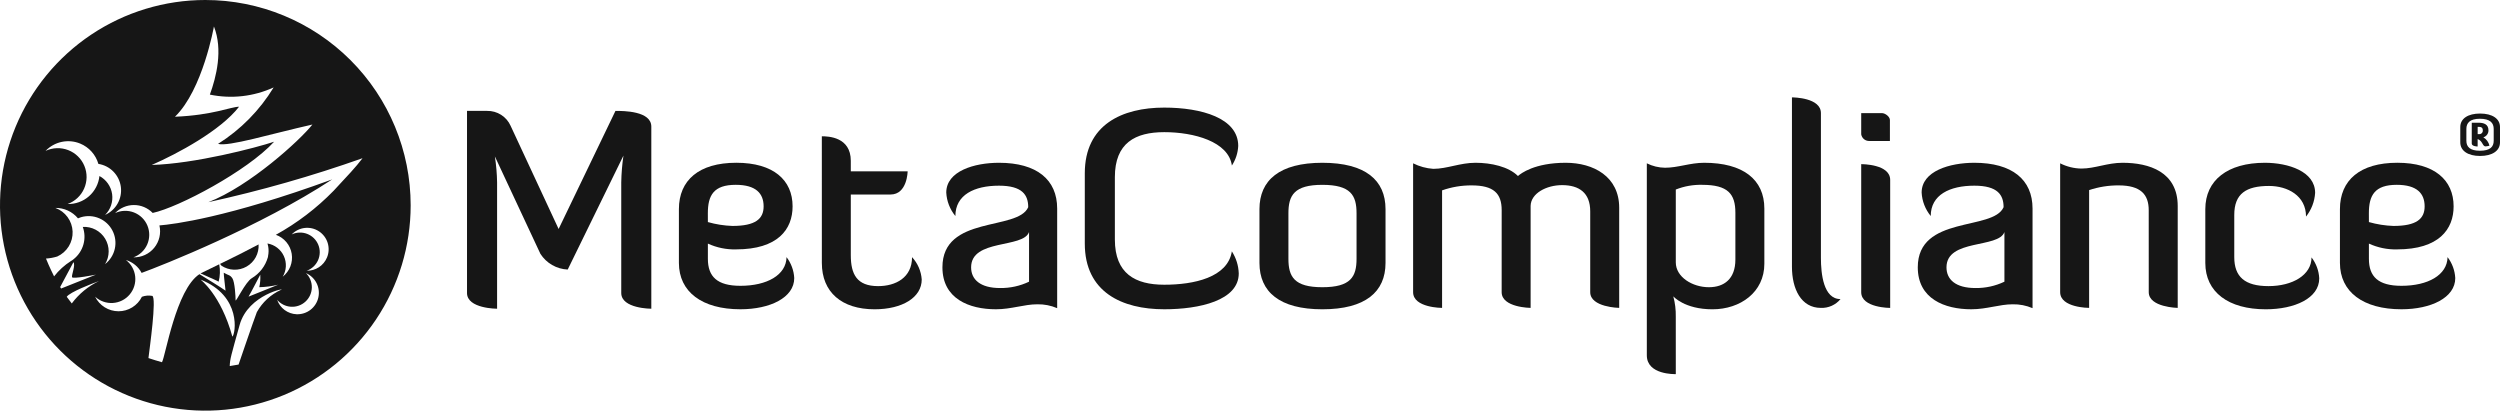
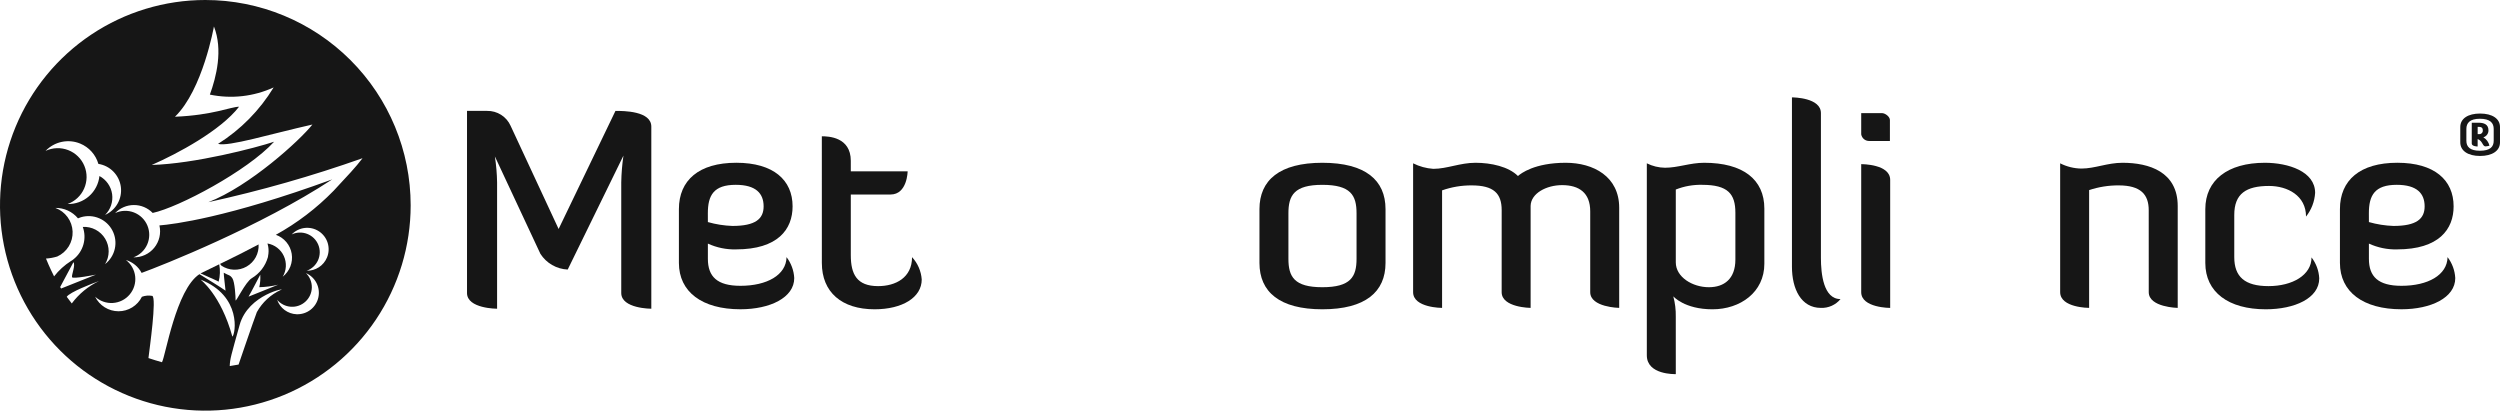
<svg xmlns="http://www.w3.org/2000/svg" width="281" height="47" viewBox="0 0 281 47" fill="none">
  <path d="M69.829 20.498C69.848 19.492 69.93 18.488 70.075 17.492L63.811 30.297C63.195 30.271 62.595 30.096 62.06 29.788C61.526 29.481 61.074 29.049 60.741 28.53L55.624 17.582C55.773 18.547 55.856 19.521 55.873 20.497V34.701C55.873 34.701 52.492 34.701 52.492 32.934V12.465H54.757C55.312 12.455 55.857 12.609 56.326 12.906C56.795 13.204 57.165 13.633 57.392 14.14L62.788 25.739C63.781 23.66 68.184 14.512 69.178 12.465C70.073 12.465 73.208 12.465 73.208 14.233V34.701C73.208 34.701 69.829 34.701 69.829 32.934L69.829 20.498Z" fill="#161616" />
  <path d="M89.273 31.257C89.273 33.459 86.544 34.762 83.226 34.762C78.914 34.762 76.309 32.808 76.309 29.552V23.504C76.309 20.247 78.573 18.294 82.759 18.294C86.946 18.294 89.087 20.247 89.087 23.194C89.087 25.769 87.442 28.031 82.729 28.031C81.638 28.059 80.556 27.836 79.565 27.38V29.087C79.565 31.103 80.621 32.125 83.226 32.125C86.202 32.125 88.374 30.917 88.407 28.901C88.926 29.581 89.228 30.402 89.273 31.257ZM79.565 24.961C80.465 25.217 81.392 25.363 82.326 25.396C84.931 25.396 85.831 24.589 85.831 23.194C85.831 21.767 84.993 20.774 82.697 20.774C80.214 20.774 79.562 21.953 79.562 23.97L79.565 24.961Z" fill="#161616" />
  <path d="M92.374 15.319C93.087 15.319 95.63 15.383 95.63 18.079V19.258H102.019C102.019 19.258 101.987 21.863 100.095 21.863H95.63V28.685C95.63 30.826 96.312 32.16 98.701 32.16C100.684 32.16 102.514 31.2 102.514 28.904C103.152 29.592 103.536 30.478 103.602 31.415C103.602 33.43 101.431 34.764 98.299 34.764C94.608 34.764 92.376 32.841 92.376 29.555L92.374 15.319Z" fill="#161616" />
-   <path d="M115.572 23.289C115.572 21.925 114.921 20.87 112.285 20.87C109.524 20.87 107.384 21.893 107.384 24.281C106.77 23.534 106.411 22.61 106.36 21.645C106.36 19.226 109.523 18.296 112.284 18.296C116.532 18.296 118.826 20.187 118.826 23.444V34.638C118.122 34.336 117.361 34.188 116.594 34.203C115.106 34.203 113.679 34.762 111.941 34.762C108.935 34.762 105.929 33.583 105.929 30.047C105.927 24.156 114.394 25.987 115.572 23.289ZM115.665 26.08C115.014 27.941 109.153 26.824 109.153 30.049C109.153 31.414 110.177 32.375 112.41 32.375C113.535 32.39 114.649 32.146 115.665 31.662V26.08Z" fill="#161616" />
-   <path d="M125.311 19.909V26.918C125.311 30.763 127.606 32.003 130.861 32.003C134.18 32.003 137.995 31.197 138.46 28.252C138.939 28.993 139.207 29.85 139.236 30.732C139.236 33.772 134.831 34.762 130.861 34.762C126.116 34.762 121.931 32.839 121.931 27.381V19.475C121.931 14.017 126.116 12.094 130.861 12.094C135.048 12.094 139.177 13.272 139.177 16.404C139.138 17.189 138.892 17.948 138.464 18.607C138.091 15.909 134.183 14.854 130.865 14.854C127.606 14.854 125.311 16.063 125.311 19.909Z" fill="#161616" />
  <path d="M155.733 29.554C155.733 32.81 153.47 34.764 148.633 34.764C143.828 34.764 141.563 32.81 141.563 29.554V23.506C141.563 20.249 143.828 18.296 148.633 18.296C153.472 18.296 155.733 20.249 155.733 23.506V29.554ZM152.476 23.971C152.476 21.955 151.825 20.776 148.631 20.776C145.469 20.776 144.818 21.955 144.818 23.971V29.089C144.818 31.105 145.469 32.283 148.631 32.283C151.825 32.283 152.476 31.105 152.476 29.089V23.971Z" fill="#161616" />
  <path d="M168.789 23.63C168.789 21.738 167.894 20.838 165.409 20.838C164.279 20.832 163.156 21.021 162.09 21.397V34.608C162.09 34.608 158.834 34.608 158.834 32.84V18.357C159.54 18.712 160.31 18.924 161.098 18.978C162.649 18.978 164.105 18.296 165.843 18.296C167.611 18.296 169.565 18.73 170.619 19.784C170.929 19.506 172.48 18.296 175.985 18.296C179.119 18.296 181.997 19.846 181.997 23.349V34.607C181.997 34.607 178.741 34.547 178.741 32.84V23.754C178.741 21.676 177.501 20.808 175.579 20.808C173.811 20.808 172.074 21.738 172.042 23.134V34.608C172.042 34.608 168.786 34.577 168.786 32.84L168.789 23.63Z" fill="#161616" />
  <path d="M188.359 40.004V42.051C188.266 42.051 185.103 42.144 185.103 39.94V18.357C185.739 18.675 186.438 18.845 187.149 18.854C188.606 18.854 189.971 18.296 191.552 18.296C195.895 18.296 198.313 20.157 198.313 23.444V29.648C198.313 32.842 195.616 34.765 192.484 34.765C189.32 34.765 188.079 33.307 188.079 33.307C188.28 34.056 188.374 34.829 188.358 35.603L188.359 40.004ZM188.359 29.492C188.359 31.135 190.22 32.283 192.082 32.283C193.787 32.283 195.057 31.352 195.057 29.181V23.909C195.057 21.799 194.22 20.775 191.337 20.775C190.319 20.748 189.306 20.928 188.359 21.303V29.492Z" fill="#161616" />
  <path d="M201.415 10.946C201.602 10.946 204.671 10.978 204.671 12.714V28.996C204.671 30.763 204.952 33.617 206.874 33.617C206.607 33.939 206.27 34.197 205.888 34.369C205.506 34.541 205.09 34.622 204.671 34.608C202.439 34.608 201.415 32.47 201.415 29.987V10.946Z" fill="#161616" />
  <path d="M209.2 12.714H211.527C211.899 12.714 212.426 13.117 212.426 13.489V15.846H210.132C209.912 15.857 209.696 15.788 209.524 15.651C209.352 15.514 209.237 15.318 209.2 15.102V12.714ZM209.2 18.451C209.324 18.451 212.456 18.451 212.456 20.219V34.611C212.456 34.611 209.2 34.611 209.2 32.843V18.451Z" fill="#161616" />
-   <path d="M225.203 23.289C225.203 21.925 224.552 20.87 221.917 20.87C219.156 20.87 217.015 21.893 217.015 24.281C216.402 23.534 216.043 22.61 215.992 21.645C215.992 19.226 219.154 18.296 221.916 18.296C226.164 18.296 228.458 20.187 228.458 23.444V34.638C227.753 34.336 226.992 34.188 226.226 34.203C224.737 34.203 223.31 34.762 221.575 34.762C218.565 34.762 215.558 33.583 215.558 30.047C215.559 24.156 224.025 25.987 225.203 23.289ZM225.297 26.08C224.646 27.941 218.785 26.824 218.785 30.049C218.785 31.414 219.808 32.375 222.041 32.375C223.167 32.39 224.281 32.146 225.297 31.662V26.08Z" fill="#161616" />
  <path d="M241.516 23.63C241.516 21.862 240.621 20.838 238.136 20.838C237.008 20.832 235.887 21.01 234.817 21.366V34.606C234.817 34.606 231.562 34.606 231.562 32.839V18.357C232.302 18.733 233.119 18.935 233.949 18.947C235.468 18.947 236.865 18.296 238.571 18.296C241.577 18.296 244.775 19.319 244.775 23.165V34.608C244.775 34.608 241.519 34.547 241.519 32.84L241.516 23.63Z" fill="#161616" />
  <path d="M260.682 31.29C260.682 33.523 257.923 34.764 254.669 34.764C250.482 34.764 247.877 32.84 247.877 29.554V23.506C247.877 20.249 250.389 18.296 254.575 18.296C257.181 18.296 260.22 19.255 260.22 21.676C260.161 22.649 259.804 23.58 259.197 24.343C259.197 21.987 257.119 20.901 255.039 20.901C252.466 20.901 251.132 21.769 251.132 24.157V28.902C251.132 31.105 252.31 32.159 254.977 32.159C257.676 32.159 259.816 30.919 259.816 28.933C260.339 29.611 260.641 30.434 260.682 31.29Z" fill="#161616" />
  <path d="M275.972 31.257C275.972 33.459 273.242 34.762 269.924 34.762C265.614 34.762 263.009 32.808 263.009 29.552V23.504C263.009 20.247 265.273 18.294 269.459 18.294C273.645 18.294 275.786 20.247 275.786 23.194C275.786 25.769 274.142 28.031 269.428 28.031C268.338 28.059 267.256 27.836 266.265 27.38V29.087C266.265 31.103 267.319 32.125 269.924 32.125C272.902 32.125 275.072 30.917 275.105 28.901C275.624 29.581 275.926 30.402 275.972 31.257ZM266.265 24.961C267.164 25.217 268.091 25.363 269.025 25.396C271.629 25.396 272.529 24.589 272.529 23.194C272.529 21.767 271.692 20.774 269.395 20.774C266.914 20.774 266.261 21.953 266.261 23.97L266.265 24.961Z" fill="#161616" />
  <path d="M22.607 30.697C22.586 30.709 22.567 30.721 22.543 30.733C23.7 31.235 24.471 31.6 24.578 31.657C24.741 31.019 24.763 30.353 24.642 29.705C23.976 30.035 23.292 30.362 22.607 30.697Z" fill="#161616" />
  <path d="M24.895 29.866C25.311 30.142 25.796 30.298 26.295 30.314C26.794 30.331 27.288 30.208 27.721 29.959C28.154 29.711 28.509 29.346 28.747 28.907C28.984 28.468 29.095 27.971 29.066 27.473C27.681 28.213 26.231 28.934 24.731 29.664L24.895 29.866Z" fill="#161616" />
  <path d="M23.078 0C18.513 0 14.051 1.354 10.256 3.89C6.461 6.426 3.503 10.031 1.756 14.248C0.01 18.465 -0.447 23.105 0.444 27.582C1.334 32.059 3.532 36.171 6.76 39.398C9.988 42.626 14.1 44.824 18.577 45.715C23.053 46.605 27.694 46.148 31.911 44.401C36.128 42.654 39.732 39.697 42.268 35.901C44.804 32.106 46.158 27.644 46.158 23.08C46.158 16.959 43.726 11.088 39.398 6.76C35.069 2.432 29.199 -2.35071e-09 23.078 0ZM9.017 16.139C9.507 16.341 9.945 16.652 10.298 17.047C10.651 17.442 10.911 17.912 11.058 18.421C11.702 18.521 12.296 18.827 12.752 19.294C13.207 19.76 13.499 20.361 13.584 21.007C13.668 21.654 13.541 22.31 13.221 22.878C12.902 23.445 12.406 23.894 11.81 24.157C12.117 23.855 12.348 23.486 12.485 23.078C12.623 22.67 12.662 22.236 12.601 21.81C12.539 21.385 12.378 20.98 12.13 20.628C11.883 20.276 11.556 19.987 11.177 19.785C11.085 20.664 10.665 21.476 10.001 22.059C9.337 22.642 8.478 22.954 7.595 22.932C8.006 22.783 8.383 22.553 8.703 22.254C9.024 21.956 9.28 21.596 9.456 21.195C9.633 20.795 9.727 20.363 9.732 19.925C9.737 19.487 9.653 19.053 9.485 18.649C9.318 18.245 9.07 17.879 8.756 17.573C8.443 17.267 8.071 17.029 7.663 16.871C7.255 16.713 6.819 16.64 6.381 16.655C5.944 16.671 5.514 16.775 5.118 16.961C5.61 16.448 6.245 16.094 6.941 15.947C7.636 15.801 8.36 15.867 9.017 16.139ZM6.079 31.065C6.015 30.942 5.523 29.951 5.168 29.062C5.599 29.036 6.024 28.959 6.436 28.831C6.97 28.587 7.419 28.191 7.726 27.692C8.033 27.192 8.185 26.613 8.161 26.027C8.138 25.441 7.941 24.875 7.595 24.402C7.248 23.929 6.769 23.569 6.218 23.369C6.703 23.362 7.184 23.463 7.625 23.666C8.066 23.87 8.456 24.169 8.766 24.543C8.876 24.494 8.989 24.451 9.103 24.415C9.777 24.215 10.5 24.256 11.147 24.532C11.793 24.808 12.323 25.301 12.644 25.927C12.966 26.552 13.058 27.27 12.906 27.956C12.754 28.643 12.367 29.254 11.811 29.685C12.073 29.257 12.212 28.765 12.214 28.263C12.217 27.761 12.081 27.267 11.823 26.837C11.565 26.406 11.194 26.054 10.75 25.82C10.306 25.585 9.806 25.476 9.305 25.505C9.535 26.142 9.559 26.836 9.373 27.488C9.187 28.14 8.801 28.716 8.269 29.136C8.222 29.186 8.167 29.228 8.107 29.26C8.103 29.262 8.099 29.264 8.095 29.266C8.057 29.291 8.017 29.313 7.98 29.337C7.251 29.799 6.608 30.384 6.079 31.065ZM6.762 32.262L8.253 29.472C8.512 29.786 8.024 30.913 8.096 31.154C8.168 31.394 10.783 30.869 10.783 30.869L6.868 32.431L6.762 32.262ZM8.069 34.109L7.501 33.359C7.841 32.832 10.413 31.846 11.127 31.591C9.918 32.169 8.868 33.032 8.068 34.107L8.069 34.109ZM22.525 31.419C27.214 33.262 26.467 37.565 26.119 37.839C24.823 33.112 22.528 31.417 22.528 31.417L22.525 31.419ZM28.875 35.069C28.507 36.017 26.816 40.977 26.816 40.977L25.822 41.144C25.851 40.341 25.958 40.033 26.933 36.529C27.909 33.024 32.361 32.307 31.571 32.585C30.432 33.105 29.489 33.975 28.879 35.067L28.875 35.069ZM31.262 32.005C30.351 32.364 28.852 32.976 27.936 33.343C28.222 32.862 29.253 30.872 29.253 30.872C29.285 31.344 29.248 31.818 29.143 32.28C29.858 32.263 30.569 32.17 31.265 32.003L31.262 32.005ZM33.336 35.321C32.85 35.302 32.381 35.136 31.991 34.846C31.6 34.556 31.307 34.155 31.149 33.695C31.341 33.924 31.578 34.111 31.845 34.246C32.112 34.38 32.403 34.459 32.702 34.478C33 34.497 33.299 34.455 33.58 34.355C33.862 34.255 34.12 34.098 34.34 33.895C34.559 33.693 34.736 33.447 34.858 33.175C34.98 32.902 35.045 32.607 35.05 32.308C35.054 32.009 34.998 31.712 34.885 31.436C34.772 31.159 34.604 30.908 34.391 30.698C34.907 30.923 35.328 31.32 35.581 31.822C35.835 32.324 35.905 32.899 35.78 33.447C35.655 33.995 35.342 34.483 34.896 34.825C34.45 35.167 33.898 35.342 33.336 35.321ZM36.755 28.941C36.569 29.39 36.252 29.773 35.845 30.038C35.438 30.304 34.96 30.44 34.474 30.43C34.756 30.329 35.014 30.172 35.234 29.968C35.453 29.764 35.629 29.518 35.75 29.244C35.871 28.971 35.935 28.675 35.939 28.376C35.943 28.077 35.886 27.78 35.771 27.503C35.656 27.227 35.487 26.976 35.273 26.767C35.058 26.558 34.804 26.395 34.525 26.287C34.245 26.18 33.947 26.13 33.648 26.141C33.349 26.152 33.055 26.223 32.784 26.351C33.173 25.945 33.692 25.686 34.251 25.622C34.81 25.557 35.374 25.69 35.845 25.997C36.316 26.305 36.666 26.767 36.832 27.305C36.998 27.843 36.971 28.422 36.755 28.941ZM37.495 21.446C35.585 23.404 33.398 25.07 31.005 26.392C31.465 26.554 31.874 26.837 32.187 27.211C32.501 27.585 32.708 28.037 32.787 28.519C32.866 29.001 32.813 29.495 32.636 29.95C32.458 30.404 32.16 30.802 31.776 31.103C31.984 30.756 32.105 30.363 32.128 29.959C32.15 29.555 32.074 29.151 31.905 28.783C31.737 28.415 31.481 28.094 31.16 27.847C30.84 27.6 30.463 27.435 30.065 27.366C30.102 27.484 30.13 27.605 30.15 27.727C30.208 28.081 30.2 28.443 30.127 28.794C30.131 28.794 30.134 28.79 30.137 28.79C30.134 28.819 30.12 28.849 30.116 28.877C30.112 28.893 30.109 28.909 30.107 28.925C29.825 29.903 29.183 30.739 28.311 31.263C27.587 31.671 26.472 34.078 26.478 33.742C26.485 33.407 26.396 31.689 26.119 31.281C25.841 30.874 25.722 30.986 25.148 30.652C25.148 30.983 25.3 32.131 25.351 32.67C24.94 32.365 22.94 31.139 22.416 30.815C19.778 32.549 18.604 40.031 18.206 40.715C17.542 40.52 17.366 40.473 16.686 40.248C16.811 39.16 17.624 33.492 17.118 33.258C16.727 33.185 16.323 33.22 15.949 33.358C15.706 33.848 15.33 34.26 14.865 34.548C14.399 34.836 13.863 34.987 13.316 34.986C12.769 34.985 12.233 34.831 11.769 34.541C11.305 34.251 10.931 33.837 10.69 33.346C10.958 33.593 11.273 33.783 11.617 33.905C11.96 34.026 12.324 34.077 12.688 34.054C13.052 34.031 13.406 33.934 13.732 33.77C14.057 33.606 14.345 33.377 14.579 33.098C14.814 32.819 14.989 32.496 15.095 32.147C15.201 31.799 15.235 31.432 15.195 31.07C15.155 30.708 15.042 30.358 14.863 30.041C14.684 29.724 14.442 29.446 14.153 29.225C14.529 29.337 14.879 29.523 15.182 29.772C15.485 30.021 15.736 30.328 15.918 30.675C18.18 29.85 29.246 25.478 37.342 20.163C25.527 24.474 19.49 25.211 17.919 25.337C18.02 25.772 18.02 26.224 17.919 26.66C17.818 27.095 17.619 27.501 17.337 27.847C17.055 28.193 16.698 28.471 16.292 28.657C15.886 28.844 15.443 28.936 14.996 28.925C15.339 28.801 15.653 28.609 15.92 28.36C16.186 28.112 16.399 27.812 16.546 27.478C16.693 27.145 16.771 26.785 16.775 26.421C16.779 26.056 16.709 25.695 16.57 25.359C16.43 25.022 16.224 24.717 15.963 24.463C15.702 24.209 15.392 24.01 15.052 23.878C14.712 23.747 14.349 23.686 13.985 23.699C13.621 23.712 13.263 23.799 12.934 23.955C13.206 23.669 13.533 23.441 13.896 23.285C14.258 23.128 14.649 23.047 15.043 23.045C15.438 23.043 15.829 23.121 16.193 23.274C16.557 23.427 16.887 23.651 17.162 23.935C20.085 23.306 27.797 19.221 30.812 15.929C28.783 16.606 21.89 18.404 17.056 18.541C19.965 17.269 24.784 14.686 26.87 11.997C25.952 11.997 23.938 12.948 19.668 13.121C22.793 10.087 24.046 2.974 24.046 2.974C25.083 5.6 24.31 8.662 23.588 10.634C26.003 11.137 28.515 10.853 30.757 9.826C29.194 12.397 27.054 14.569 24.507 16.172C25.695 16.505 30.279 15.09 35.115 13.997C33.702 15.788 28.044 20.934 23.417 22.725C29.292 21.438 35.081 19.787 40.751 17.782C39.939 18.844 39.167 19.648 37.498 21.444L37.495 21.446Z" fill="#161616" />
  <path d="M276.535 14.283C276.535 13.327 277.404 12.762 278.761 12.762C280.118 12.762 281 13.327 281 14.283V15.999C281 16.955 280.12 17.53 278.761 17.53C277.403 17.53 276.535 16.955 276.535 15.999V14.283ZM280.292 14.489C280.292 13.826 279.902 13.348 278.74 13.348C277.61 13.348 277.22 13.826 277.22 14.489V15.825C277.22 16.488 277.61 16.944 278.74 16.944C279.902 16.944 280.292 16.488 280.292 15.825V14.489ZM277.827 13.793H278.574C279.183 13.793 279.704 13.967 279.704 14.652C279.706 14.827 279.652 14.998 279.548 15.14C279.444 15.281 279.296 15.384 279.128 15.434C279.301 15.536 279.452 15.672 279.569 15.835C279.687 15.998 279.77 16.183 279.813 16.379C279.67 16.415 279.525 16.441 279.378 16.455C279.02 16.455 279.063 15.836 278.487 15.629V16.466C278.487 16.466 277.824 16.466 277.824 16.129L277.827 13.793ZM278.642 14.261H278.49V15.074H278.642C278.699 15.08 278.757 15.074 278.811 15.055C278.865 15.036 278.915 15.005 278.955 14.964C278.996 14.924 279.027 14.874 279.046 14.82C279.065 14.766 279.072 14.708 279.066 14.651C279.066 14.326 278.871 14.261 278.642 14.261Z" fill="#161616" />
</svg>